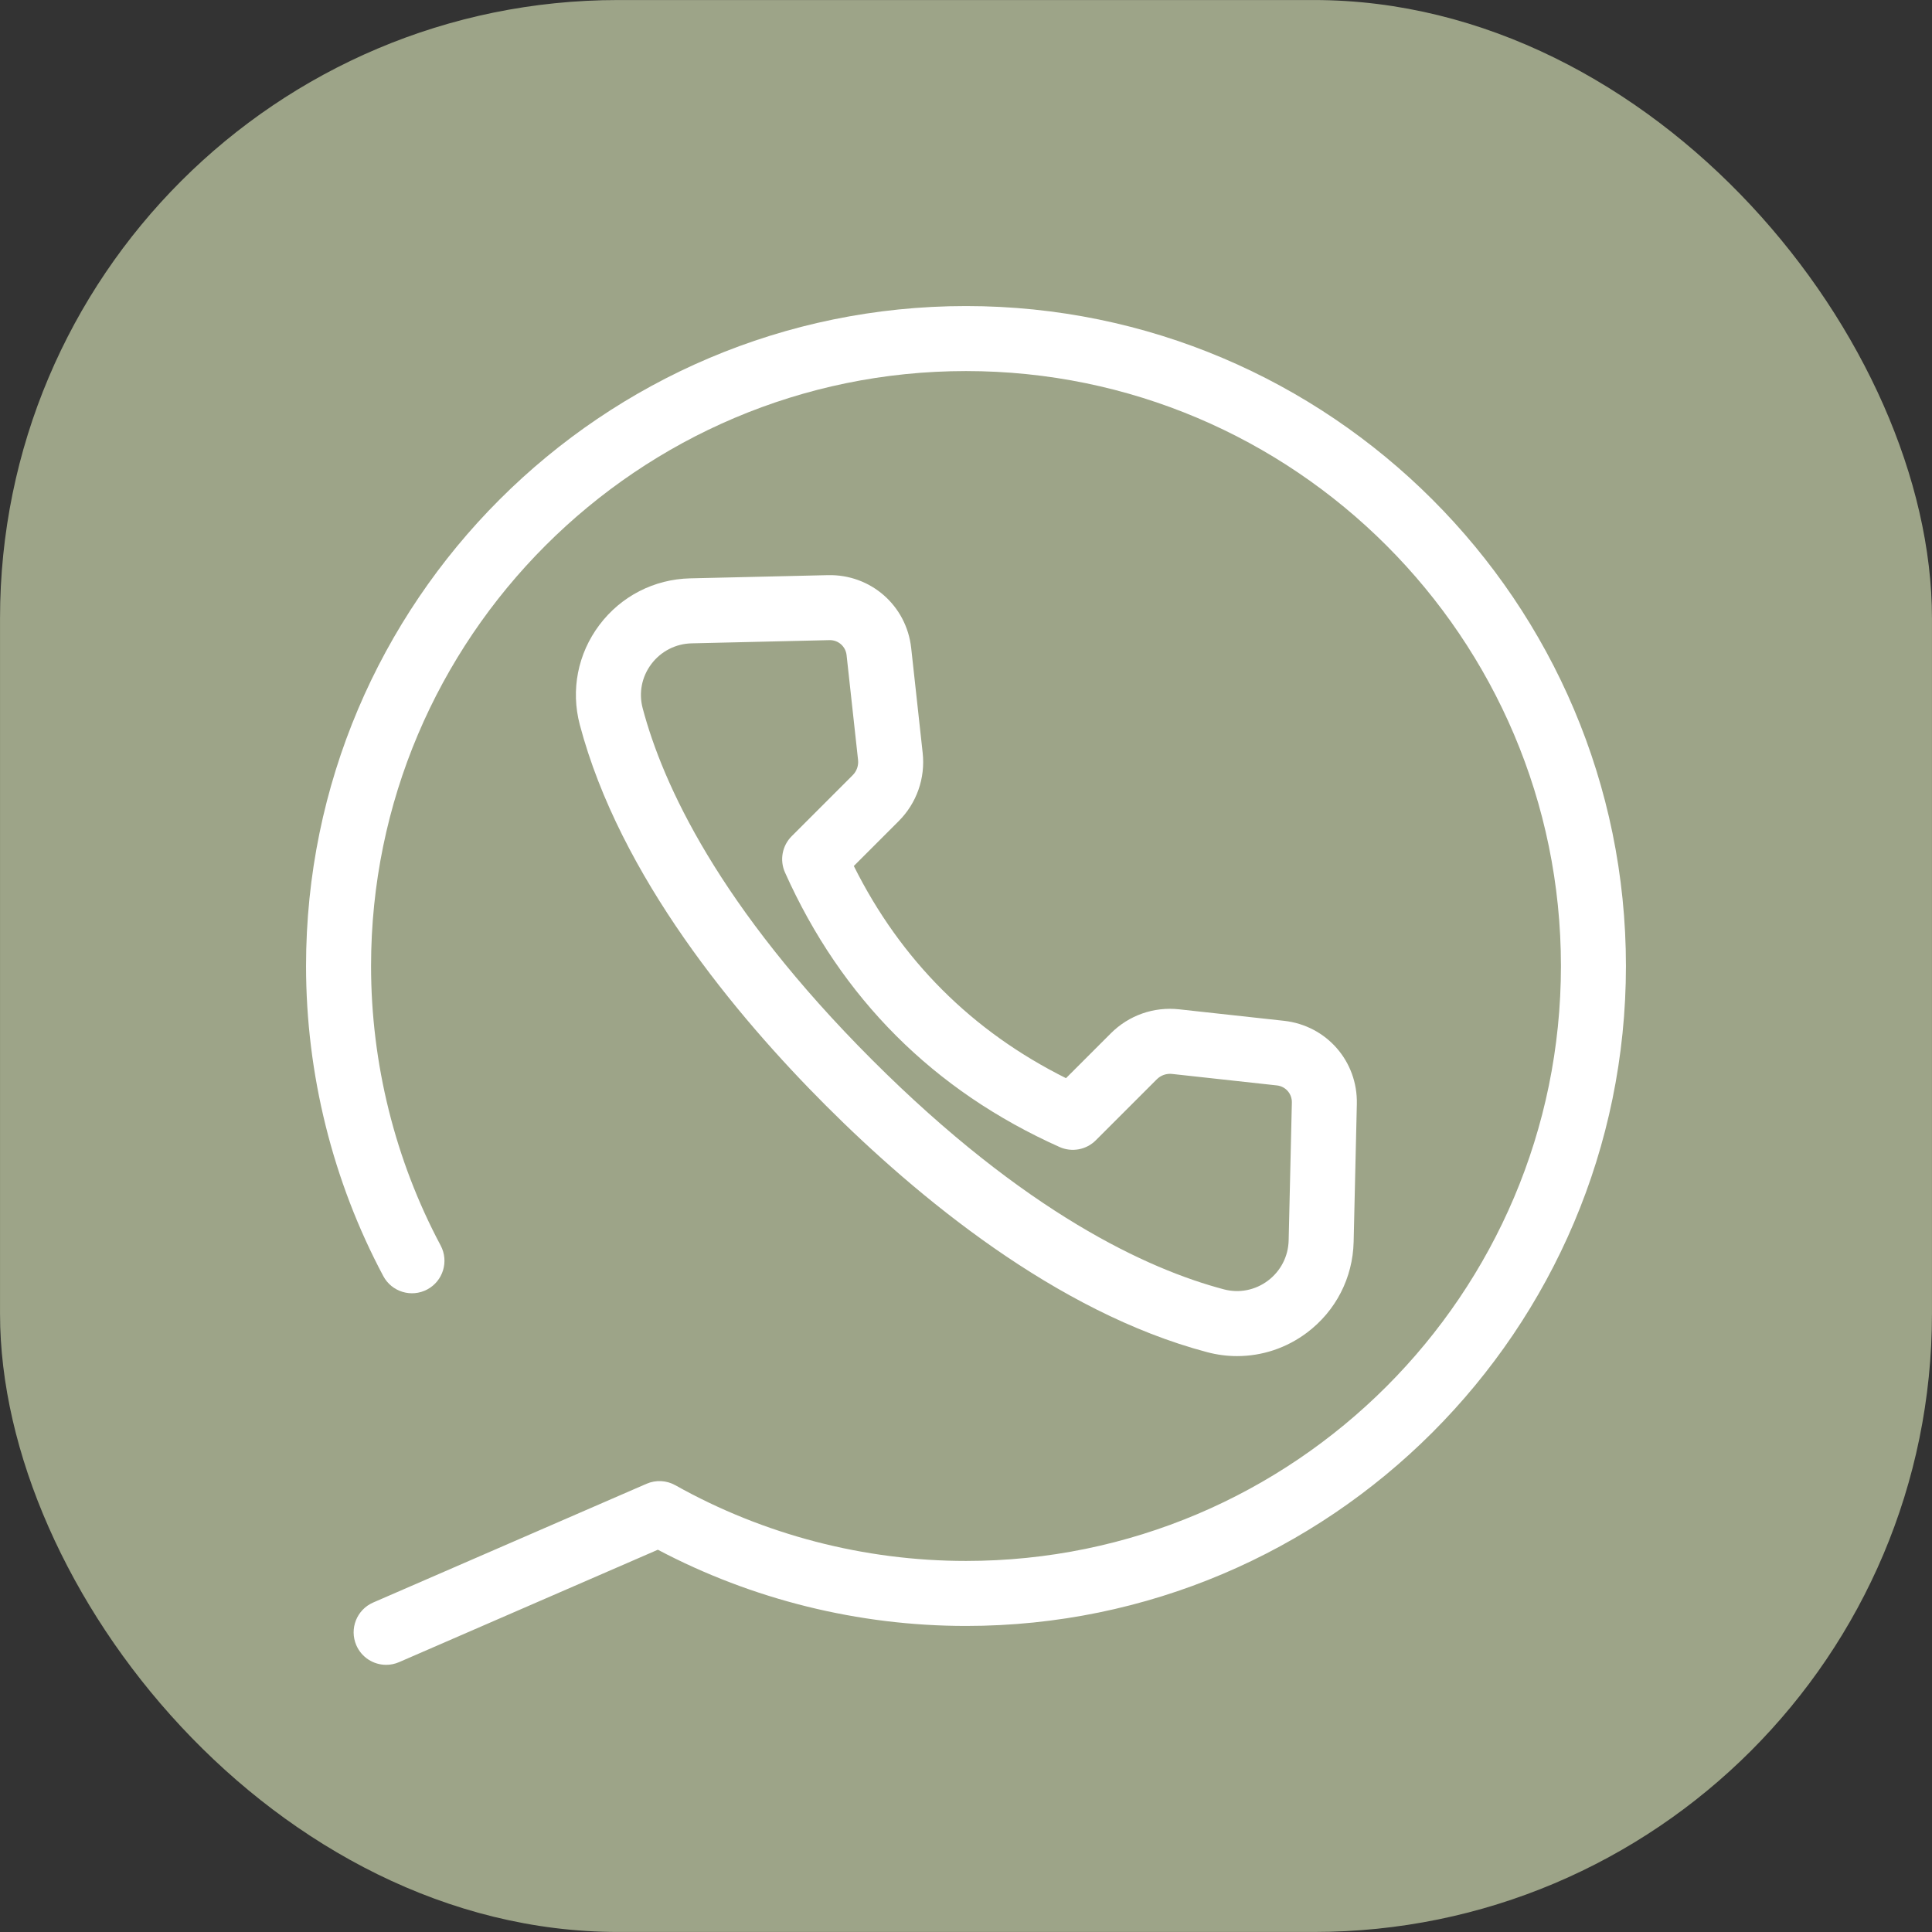
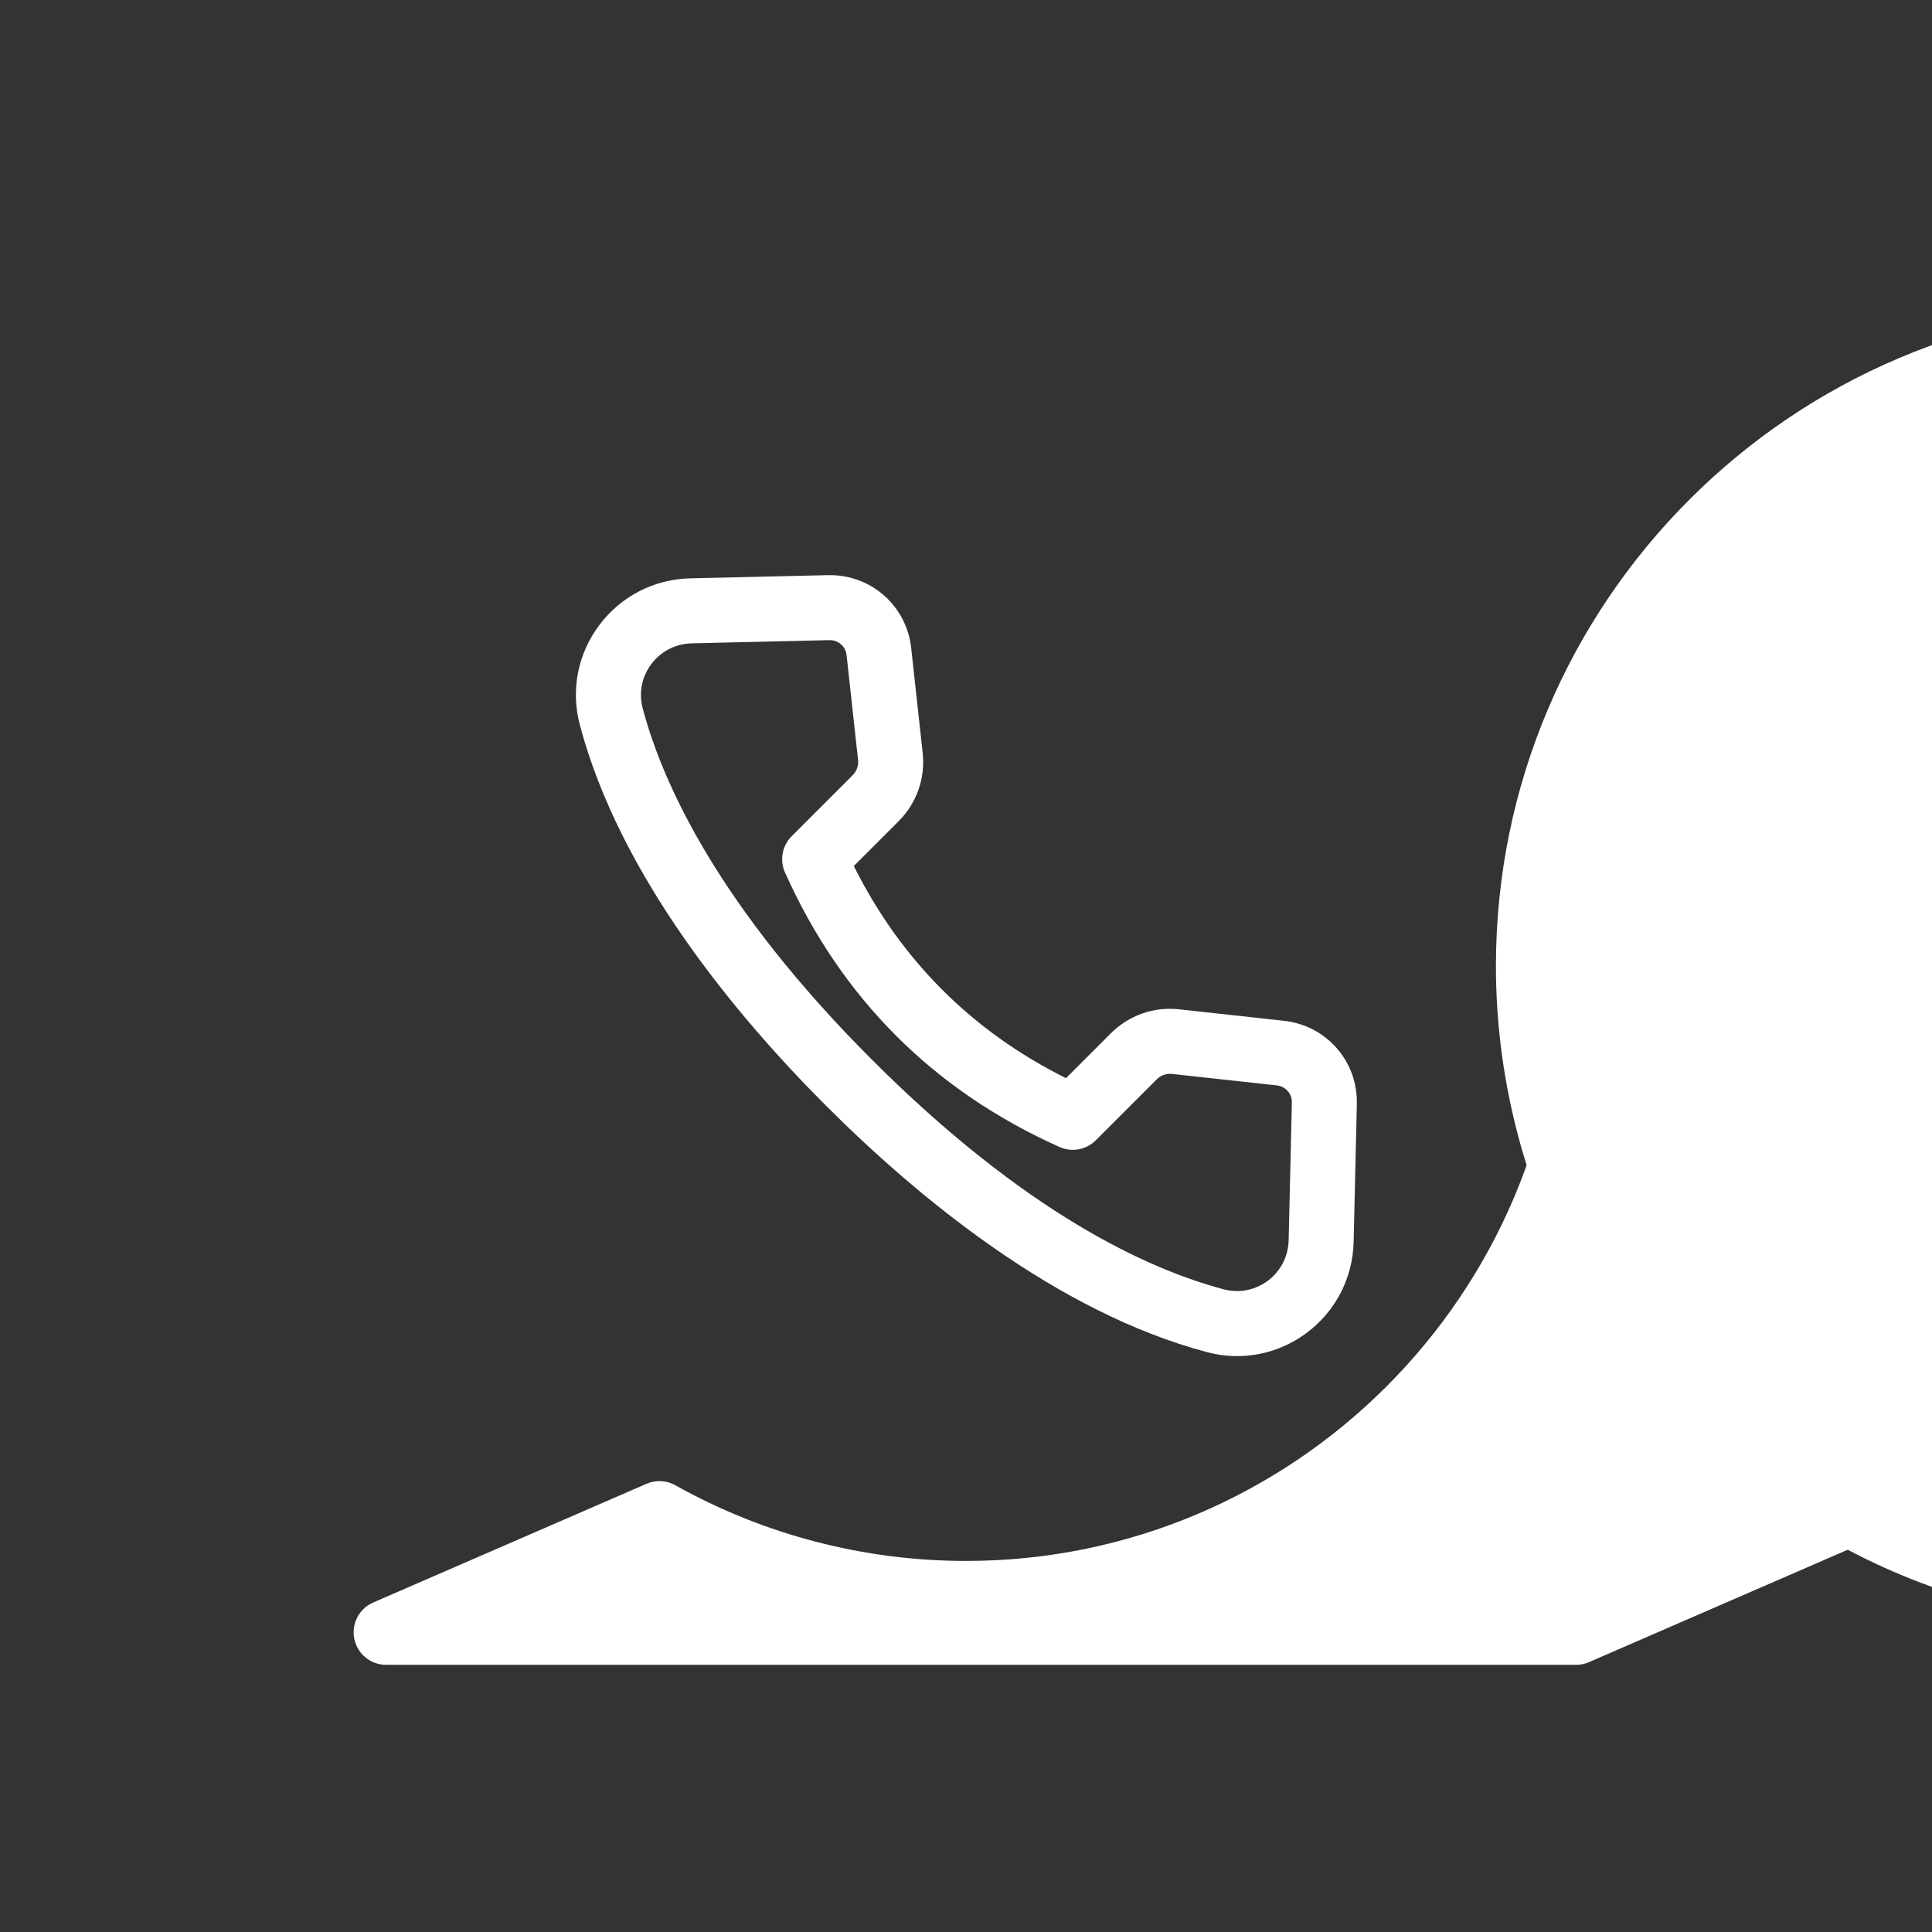
<svg xmlns="http://www.w3.org/2000/svg" data-name="Layer 1" fill="#000000" height="594.4" preserveAspectRatio="xMidYMid meet" version="1" viewBox="202.8 202.8 594.4 594.4" width="594.4" zoomAndPan="magnify">
  <rect x="202.8" y="202.8" width="594.4" height="594.4" fill="#333333" stroke="none" />
  <g id="change1_1">
-     <rect fill="#9da488" height="594.382" rx="190.197" ry="190.197" width="594.382" x="202.809" y="202.809" />
-   </g>
+     </g>
  <g id="change2_1">
    <path d="m583.43,620.019c-3.068,0-6.161-.396-9.212-1.204-46.573-12.318-89.462-48.016-117.24-75.793-27.777-27.778-63.476-70.666-75.793-117.239-2.821-10.667-.631-21.85,6.009-30.684,6.666-8.87,16.849-14.104,27.938-14.362l42.389-.986c13.149-.303,24.186,9.339,25.619,22.436l3.53,32.239c.854,7.805-1.84,15.466-7.392,21.019l-13.791,13.791c14.432,28.929,36.348,50.845,65.277,65.277l13.791-13.791c5.553-5.552,13.214-8.249,21.019-7.392l32.239,3.53h0c13.097,1.434,22.742,12.448,22.435,25.62l-.985,42.389c-.258,11.089-5.493,21.273-14.362,27.938-6.308,4.74-13.812,7.212-21.472,7.212Zm-125.318-220.275c-.042,0-.083,0-.125.001l-42.389.986c-4.927.115-9.453,2.441-12.416,6.384-2.936,3.907-3.906,8.847-2.662,13.554,6.17,23.328,23.427,61.037,70.601,108.21,47.173,47.174,84.883,64.431,108.21,70.601,4.704,1.244,9.646.274,13.554-2.662,3.943-2.963,6.27-7.488,6.385-12.416l.985-42.389c.062-2.711-1.922-4.978-4.617-5.273l-32.24-3.53c-1.74-.188-3.458.412-4.699,1.653l-18.769,18.768c-2.932,2.932-7.367,3.752-11.155,2.057-38.721-17.325-67.139-45.743-84.463-84.463-1.694-3.785-.875-8.223,2.057-11.155l18.768-18.769c1.242-1.242,1.844-2.955,1.653-4.7l-3.53-32.239c-.291-2.654-2.493-4.62-5.148-4.62Z" fill="#ffffff" />
  </g>
  <g id="change2_2">
-     <path d="m321.606,715.005c-3.862,0-7.54-2.25-9.177-6.018-2.201-5.066.122-10.956,5.188-13.156l84.093-36.528c2.867-1.246,6.15-1.078,8.876.45,27.156,15.234,58.075,23.286,89.414,23.286,100.928,0,183.039-82.111,183.039-183.039s-82.111-183.039-183.039-183.039-183.039,82.111-183.039,183.039c0,29.981,7.403,59.713,21.409,85.984,2.598,4.874.754,10.931-4.12,13.529-4.873,2.599-10.931.753-13.529-4.12-15.544-29.156-23.761-62.142-23.761-95.393,0-111.956,91.083-203.039,203.039-203.039s203.039,91.083,203.039,203.039-91.083,203.039-203.039,203.039c-33.078,0-65.744-8.094-94.8-23.447l-79.614,34.583c-1.297.564-2.649.831-3.979.831Z" fill="#ffffff" />
+     <path d="m321.606,715.005c-3.862,0-7.54-2.25-9.177-6.018-2.201-5.066.122-10.956,5.188-13.156l84.093-36.528c2.867-1.246,6.15-1.078,8.876.45,27.156,15.234,58.075,23.286,89.414,23.286,100.928,0,183.039-82.111,183.039-183.039c0,29.981,7.403,59.713,21.409,85.984,2.598,4.874.754,10.931-4.12,13.529-4.873,2.599-10.931.753-13.529-4.12-15.544-29.156-23.761-62.142-23.761-95.393,0-111.956,91.083-203.039,203.039-203.039s203.039,91.083,203.039,203.039-91.083,203.039-203.039,203.039c-33.078,0-65.744-8.094-94.8-23.447l-79.614,34.583c-1.297.564-2.649.831-3.979.831Z" fill="#ffffff" />
  </g>
</svg>